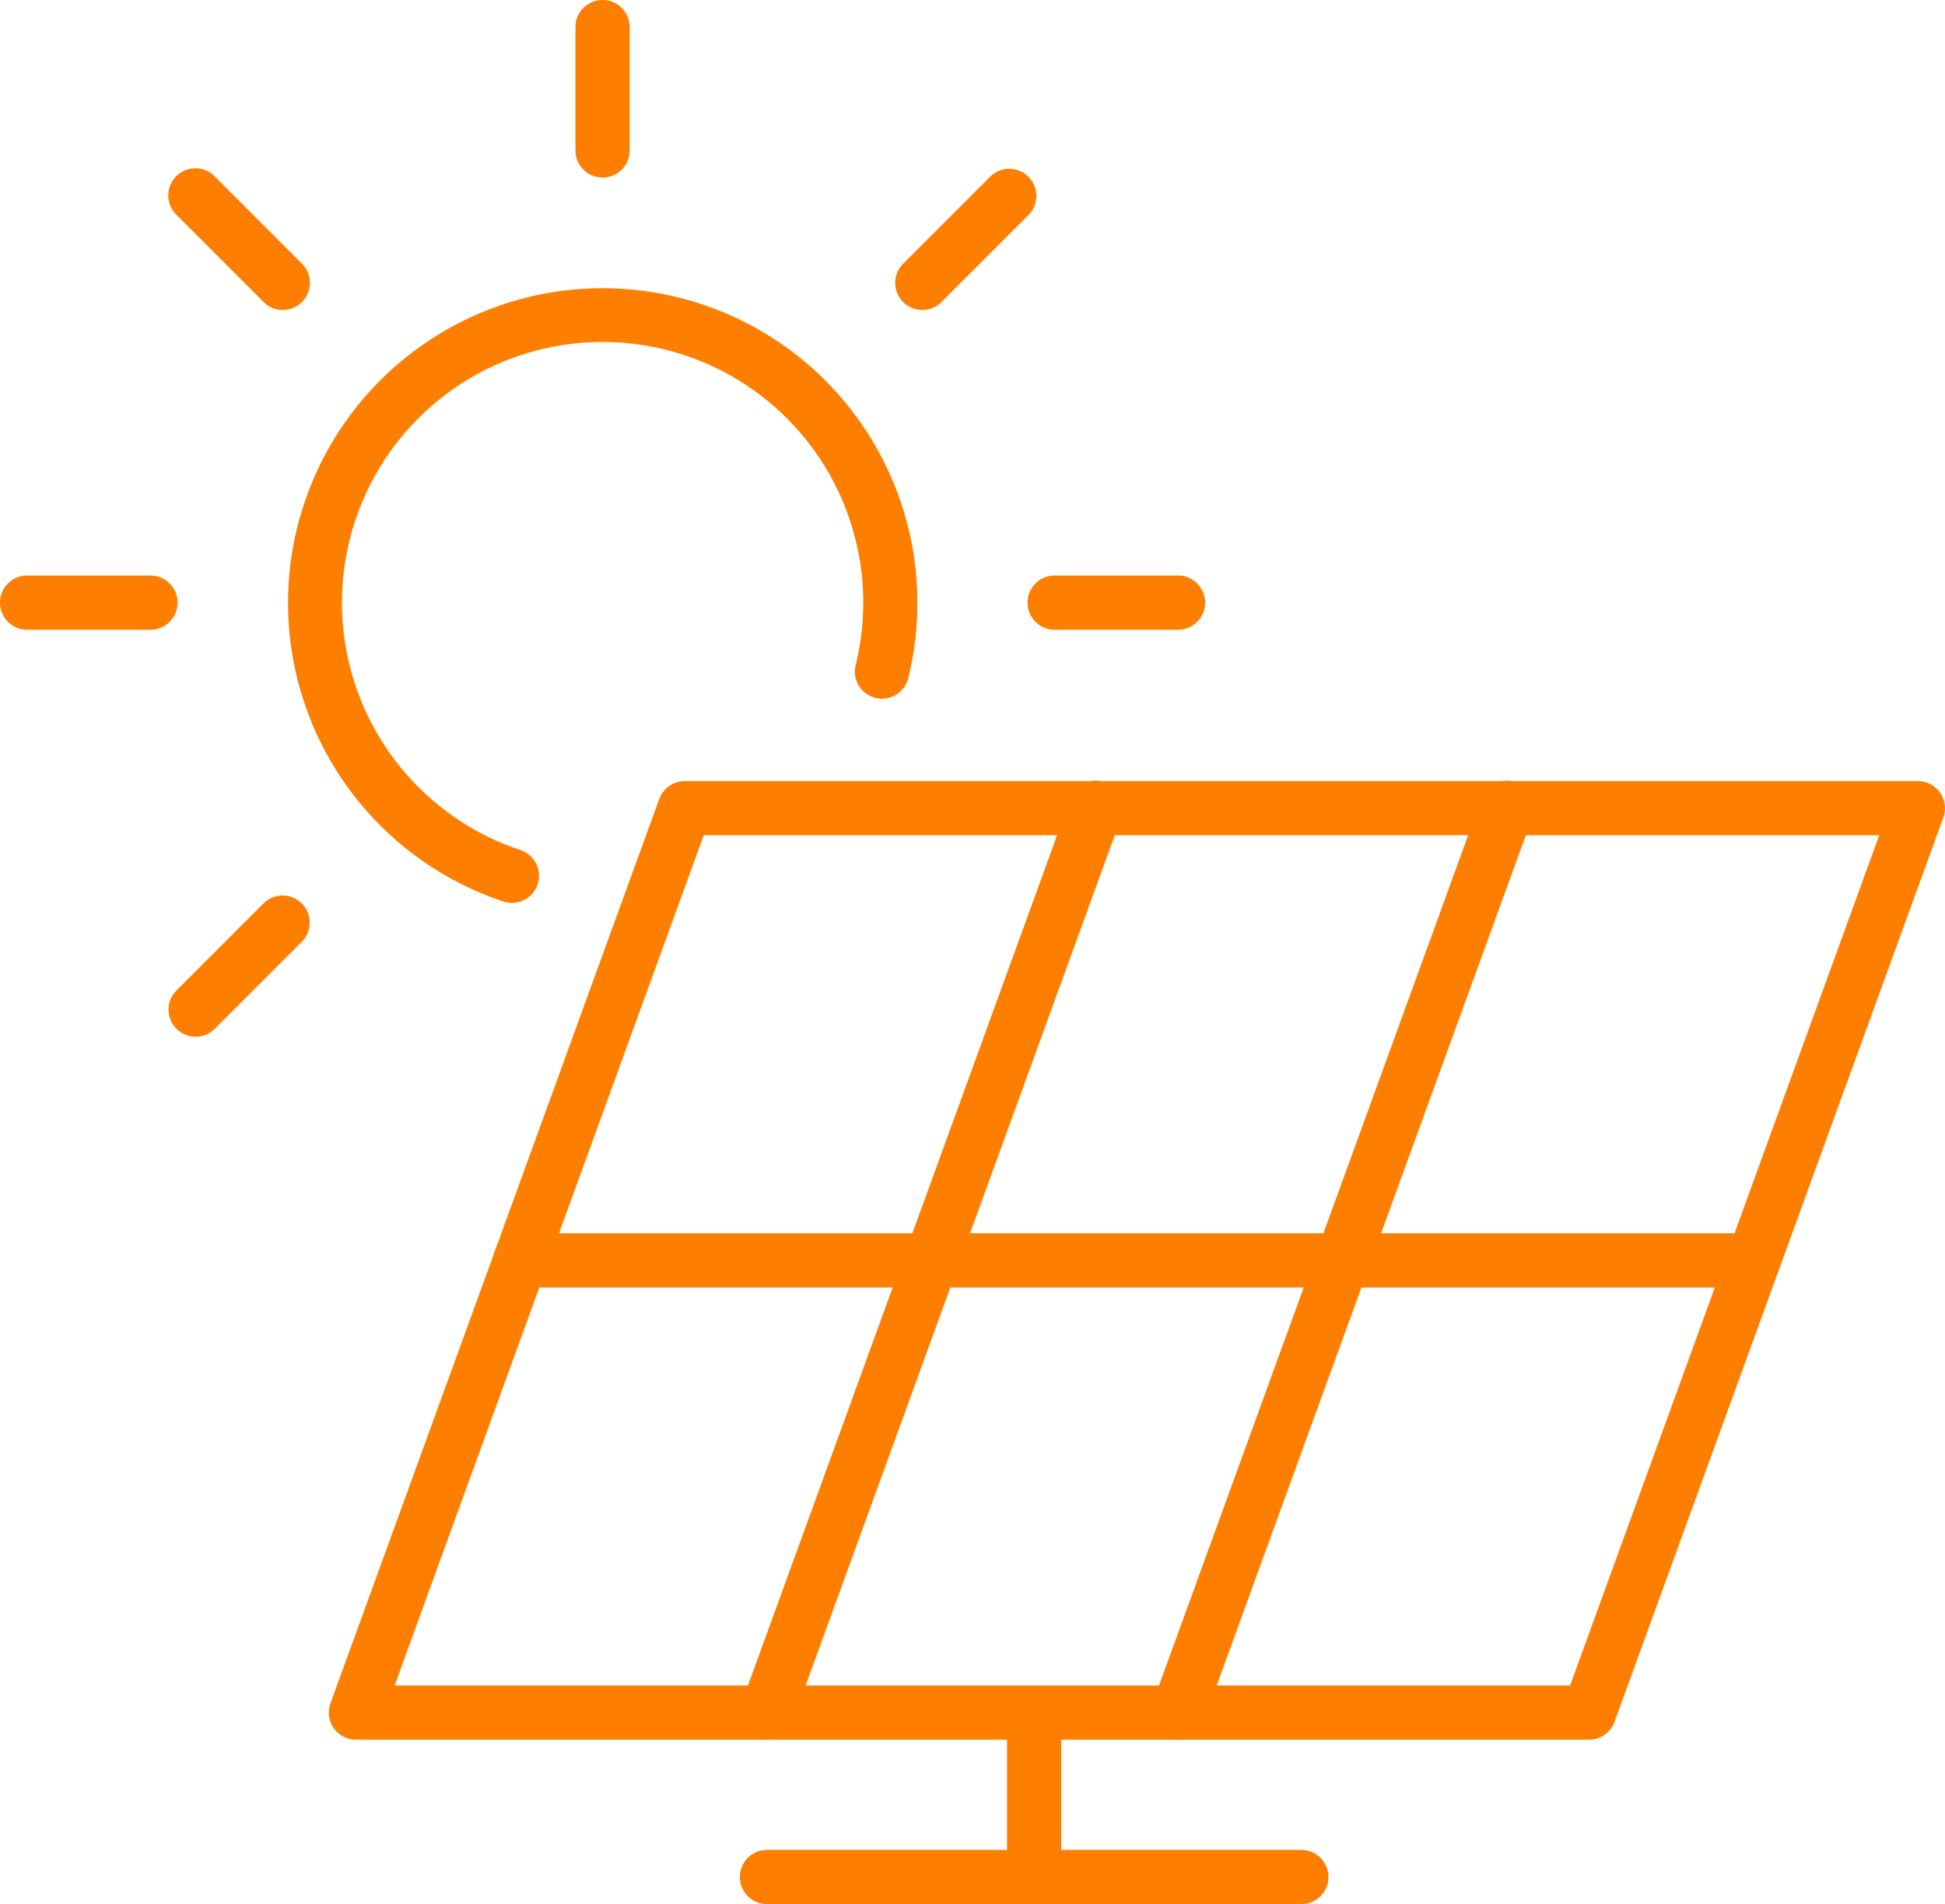
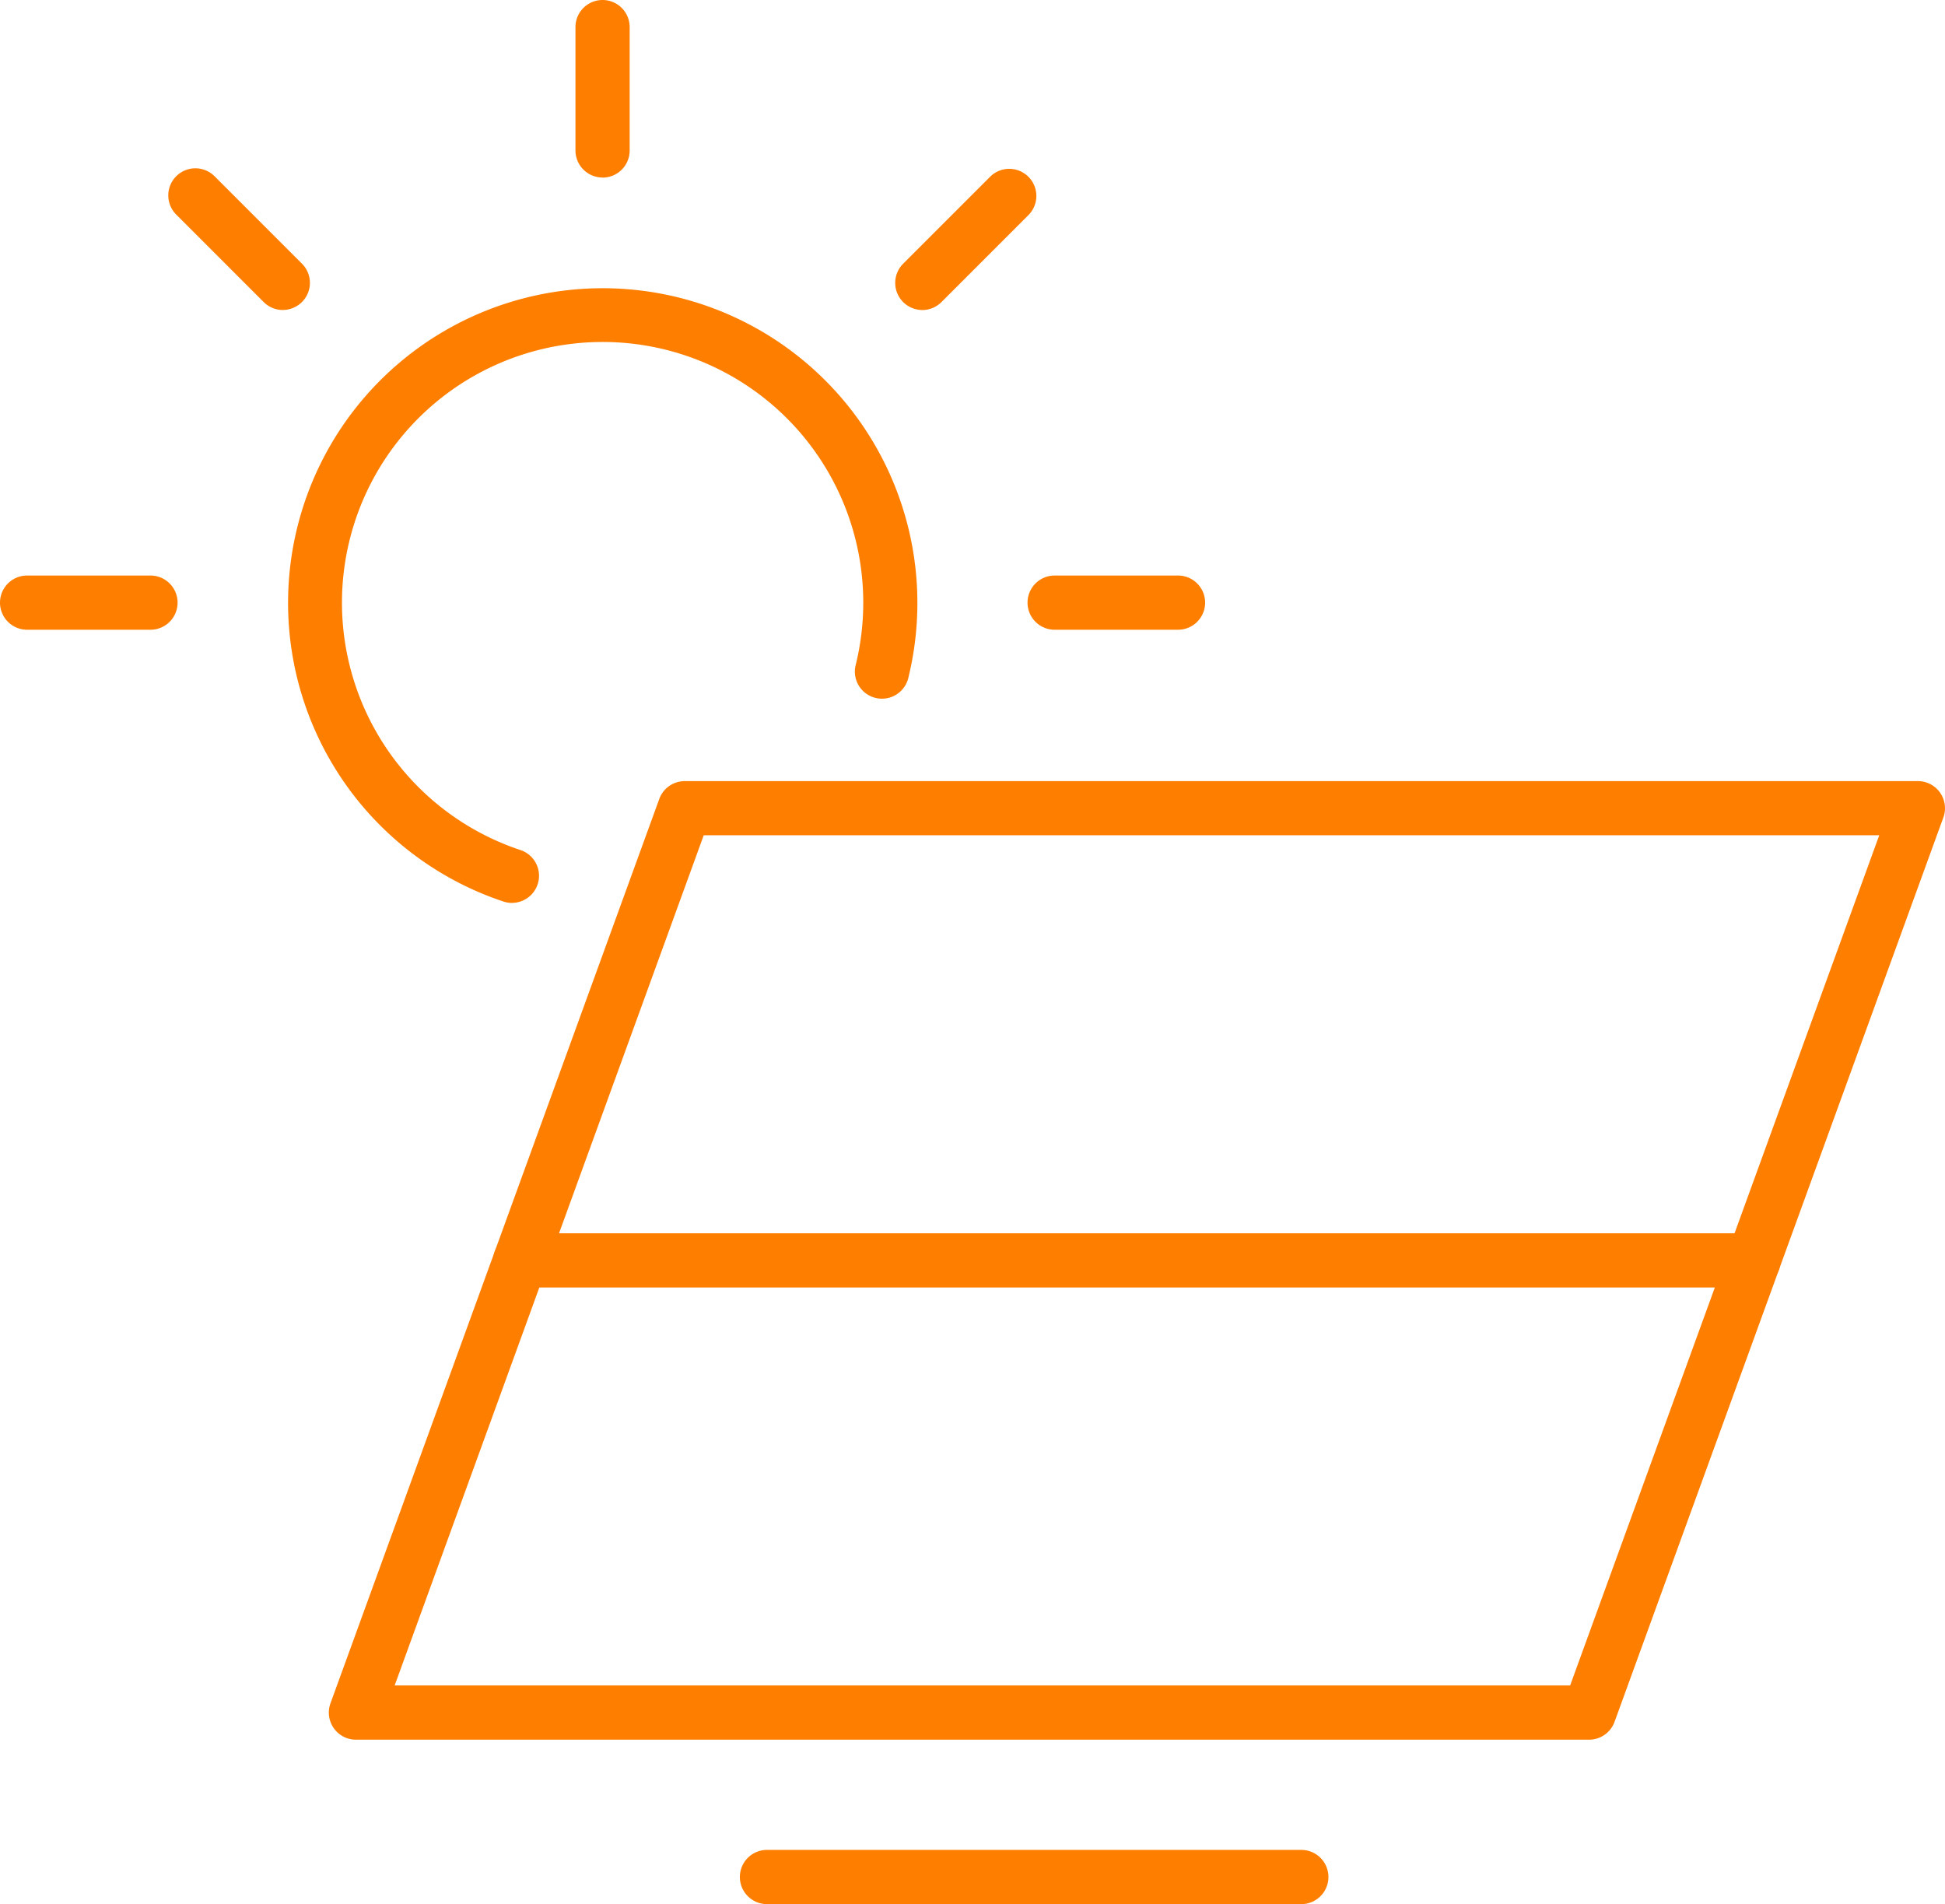
<svg xmlns="http://www.w3.org/2000/svg" id="Group_1435" data-name="Group 1435" width="48.87" height="47.837" viewBox="0 0 48.87 47.837">
  <defs>
    <clipPath id="clip-path">
      <rect id="Rectangle_3009" data-name="Rectangle 3009" width="48.87" height="47.837" fill="#fe7e00" />
    </clipPath>
  </defs>
  <g id="Group_1434" data-name="Group 1434" clip-path="url(#clip-path)">
    <path id="Path_3150" data-name="Path 3150" d="M183.368,384.377H152.384a.681.681,0,0,1-.64-.913l8.262-22.721a.681.681,0,0,1,.64-.448H191.63a.681.681,0,0,1,.64.913l-8.262,22.721a.681.681,0,0,1-.64.448m-30.011-1.362h29.535l7.767-21.36H161.123Z" transform="translate(-143.441 -340.671)" fill="#fe7e00" />
-     <path id="Path_3151" data-name="Path 3151" d="M342.009,384.373a.681.681,0,0,1-.64-.914l8.262-22.721a.681.681,0,1,1,1.28.465l-8.262,22.721a.681.681,0,0,1-.64.448" transform="translate(-322.738 -340.667)" fill="#fe7e00" />
-     <path id="Path_3152" data-name="Path 3152" d="M531.637,384.373a.681.681,0,0,1-.64-.914l8.262-22.721a.681.681,0,1,1,1.28.465l-8.262,22.721a.681.681,0,0,1-.64.448" transform="translate(-502.038 -340.667)" fill="#fe7e00" />
    <path id="Path_3153" data-name="Path 3153" d="M259.217,570.247H228.234a.681.681,0,1,1,0-1.362h30.984a.681.681,0,1,1,0,1.362" transform="translate(-215.16 -537.901)" fill="#fe7e00" />
-     <path id="Path_3154" data-name="Path 3154" d="M465.27,788.091a.681.681,0,0,1-.681-.681v-3.836a.681.681,0,0,1,1.362,0v3.836a.681.681,0,0,1-.681.681" transform="translate(-439.286 -740.254)" fill="#fe7e00" />
    <path id="Path_3155" data-name="Path 3155" d="M355.438,854.689H342.012a.681.681,0,1,1,0-1.362h13.426a.681.681,0,1,1,0,1.362" transform="translate(-322.741 -806.852)" fill="#fe7e00" />
    <path id="Path_3156" data-name="Path 3156" d="M266.16,4.46a.681.681,0,0,1-.681-.681V.681a.681.681,0,1,1,1.362,0v3.1a.681.681,0,0,1-.681.681" transform="translate(-251.02)" fill="#fe7e00" />
    <path id="Path_3157" data-name="Path 3157" d="M80.628,81.31a.679.679,0,0,1-.481-.2l-2.191-2.191a.681.681,0,1,1,.963-.963l2.191,2.191a.681.681,0,0,1-.481,1.162" transform="translate(-73.522 -73.522)" fill="#fe7e00" />
    <path id="Path_3158" data-name="Path 3158" d="M3.779,266.842H.681a.681.681,0,0,1,0-1.362h3.1a.681.681,0,0,1,0,1.362" transform="translate(0 -251.021)" fill="#fe7e00" />
-     <path id="Path_3159" data-name="Path 3159" d="M78.437,416.529a.681.681,0,0,1-.481-1.162l2.191-2.191a.681.681,0,0,1,.963.963l-2.191,2.191a.679.679,0,0,1-.481.2" transform="translate(-73.522 -390.484)" fill="#fe7e00" />
    <path id="Path_3160" data-name="Path 3160" d="M477.849,266.842h-3.1a.681.681,0,0,1,0-1.362h3.1a.681.681,0,0,1,0,1.362" transform="translate(-448.25 -251.021)" fill="#fe7e00" />
    <path id="Path_3161" data-name="Path 3161" d="M413.656,81.31a.681.681,0,0,1-.481-1.162l2.191-2.191a.681.681,0,0,1,.963.963l-2.191,2.191a.679.679,0,0,1-.481.2" transform="translate(-390.483 -73.522)" fill="#fe7e00" />
    <path id="Path_3162" data-name="Path 3162" d="M138.374,148.195a.68.68,0,0,1-.214-.035,7.906,7.906,0,1,1,10.167-5.592.681.681,0,0,1-1.321-.329,6.549,6.549,0,1,0-8.417,4.628.681.681,0,0,1-.214,1.327" transform="translate(-125.511 -125.511)" fill="#fe7e00" />
  </g>
</svg>